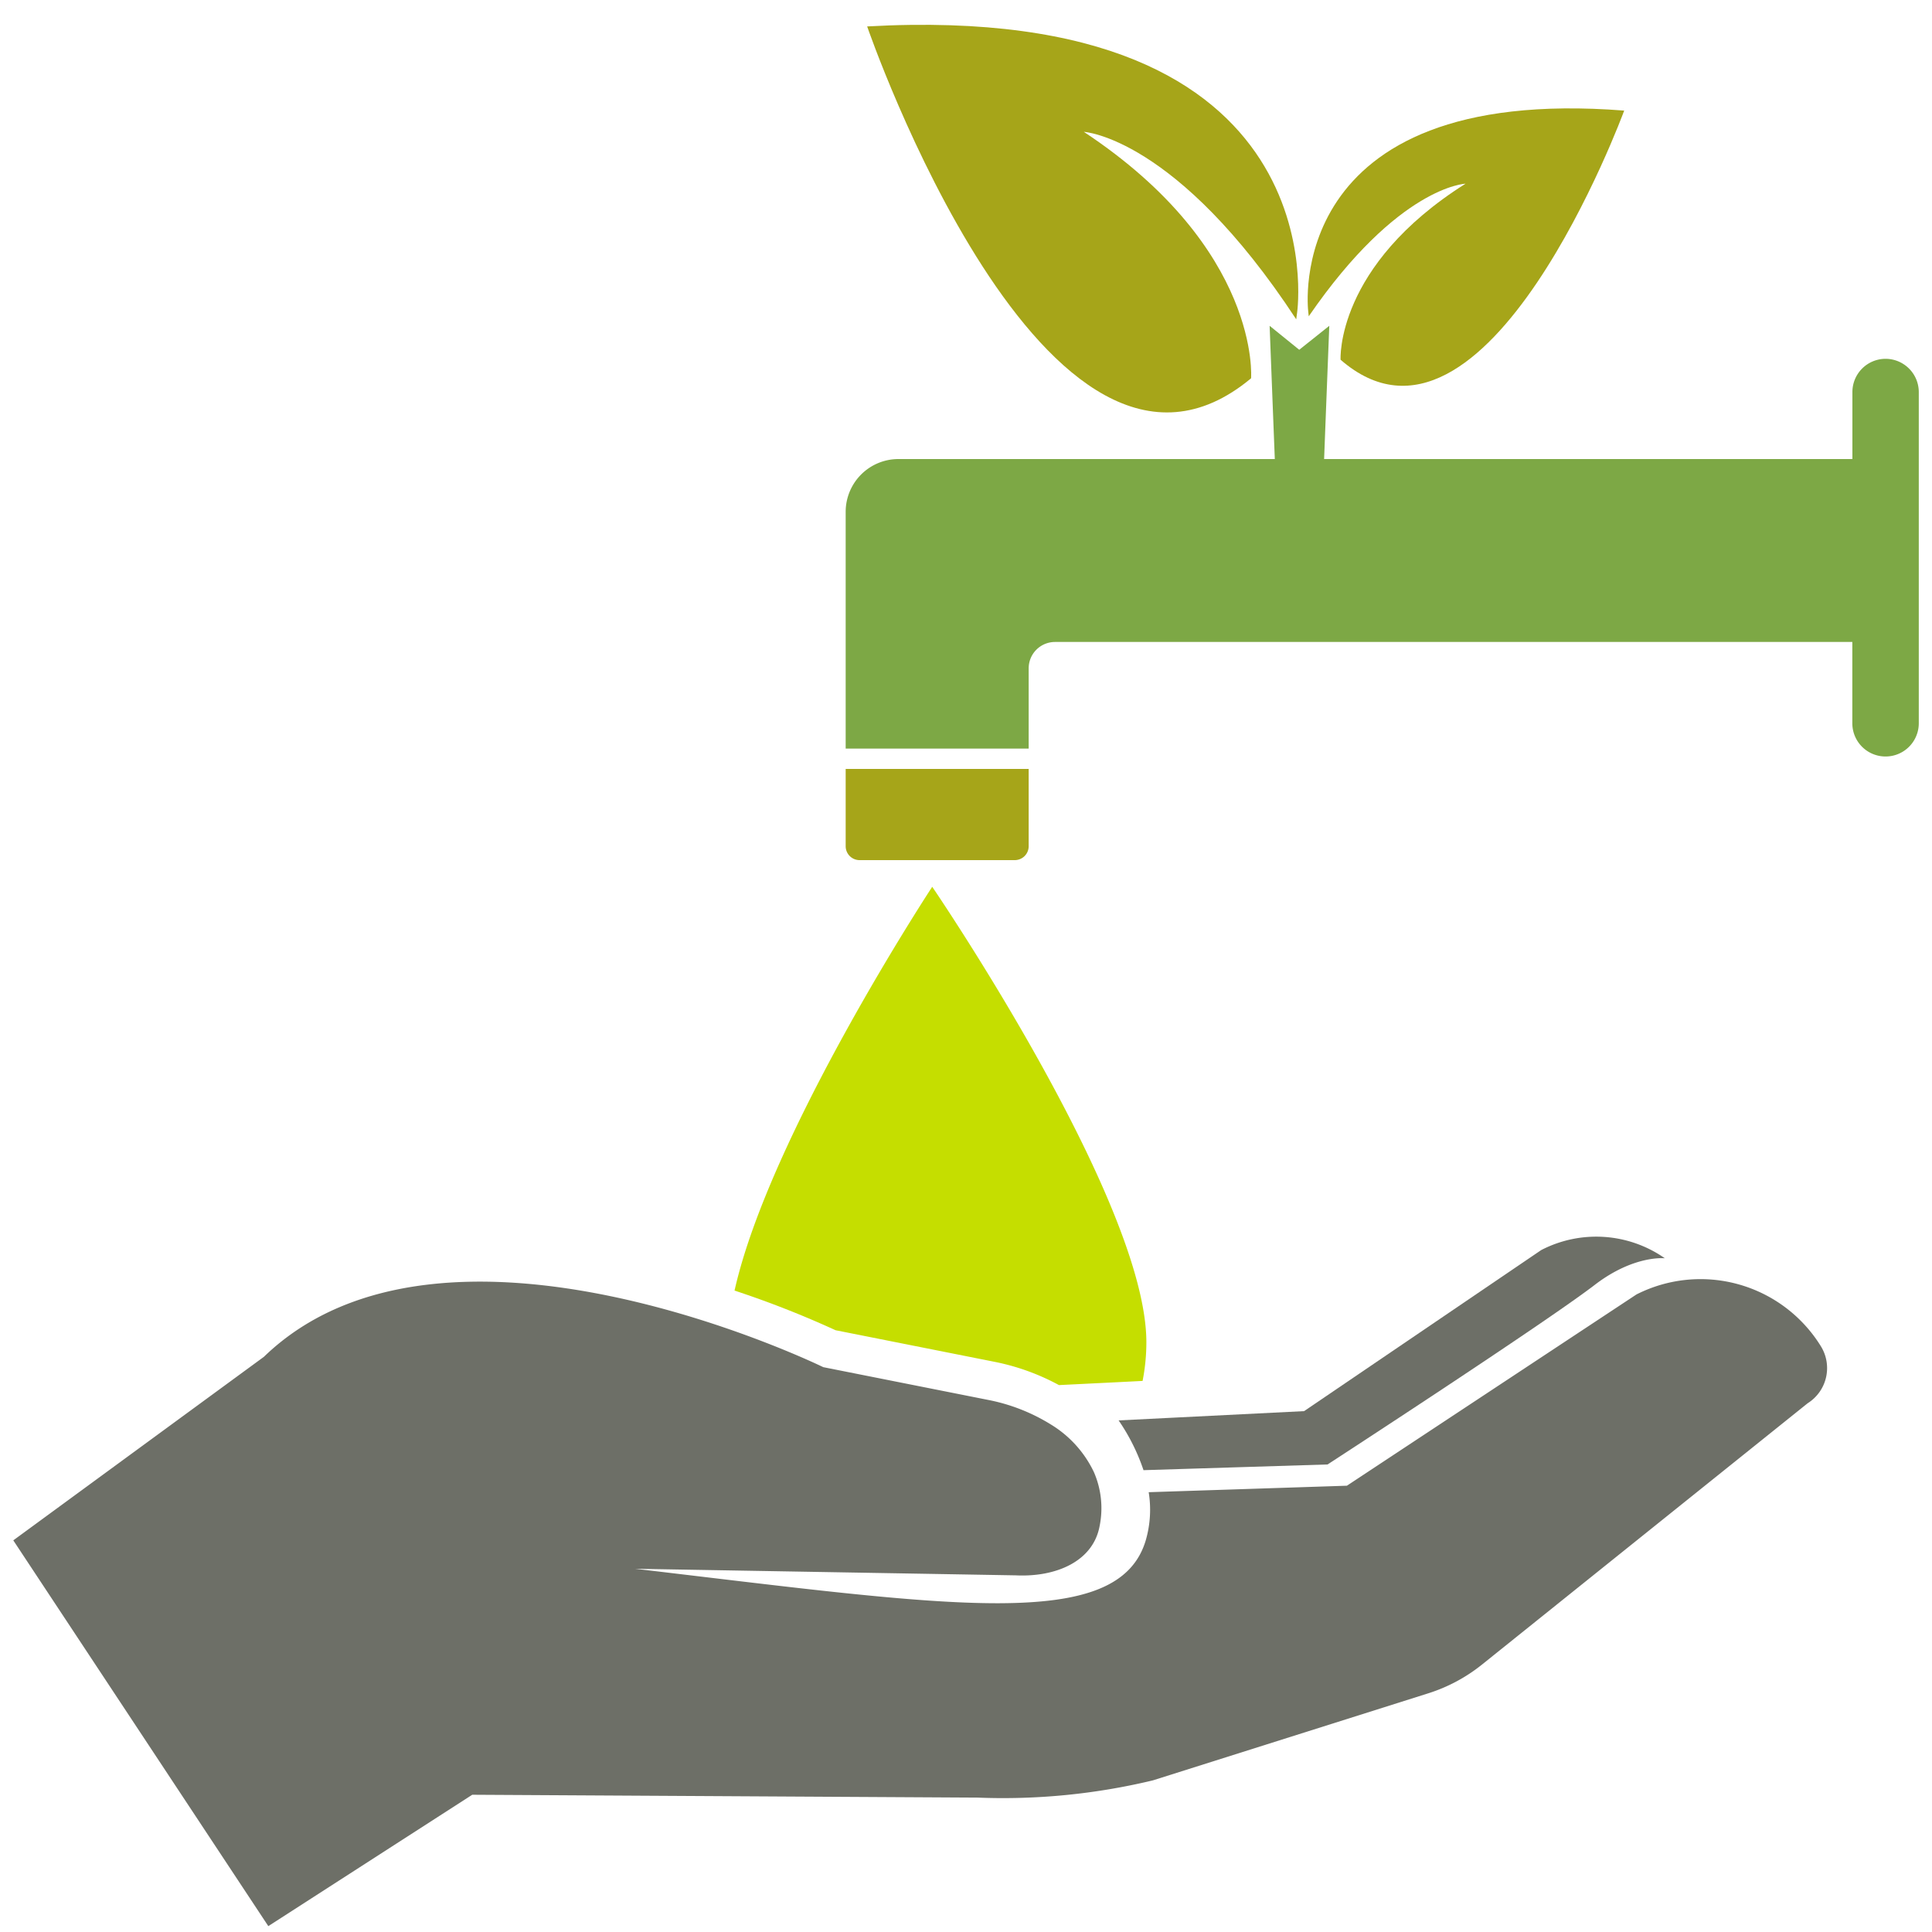
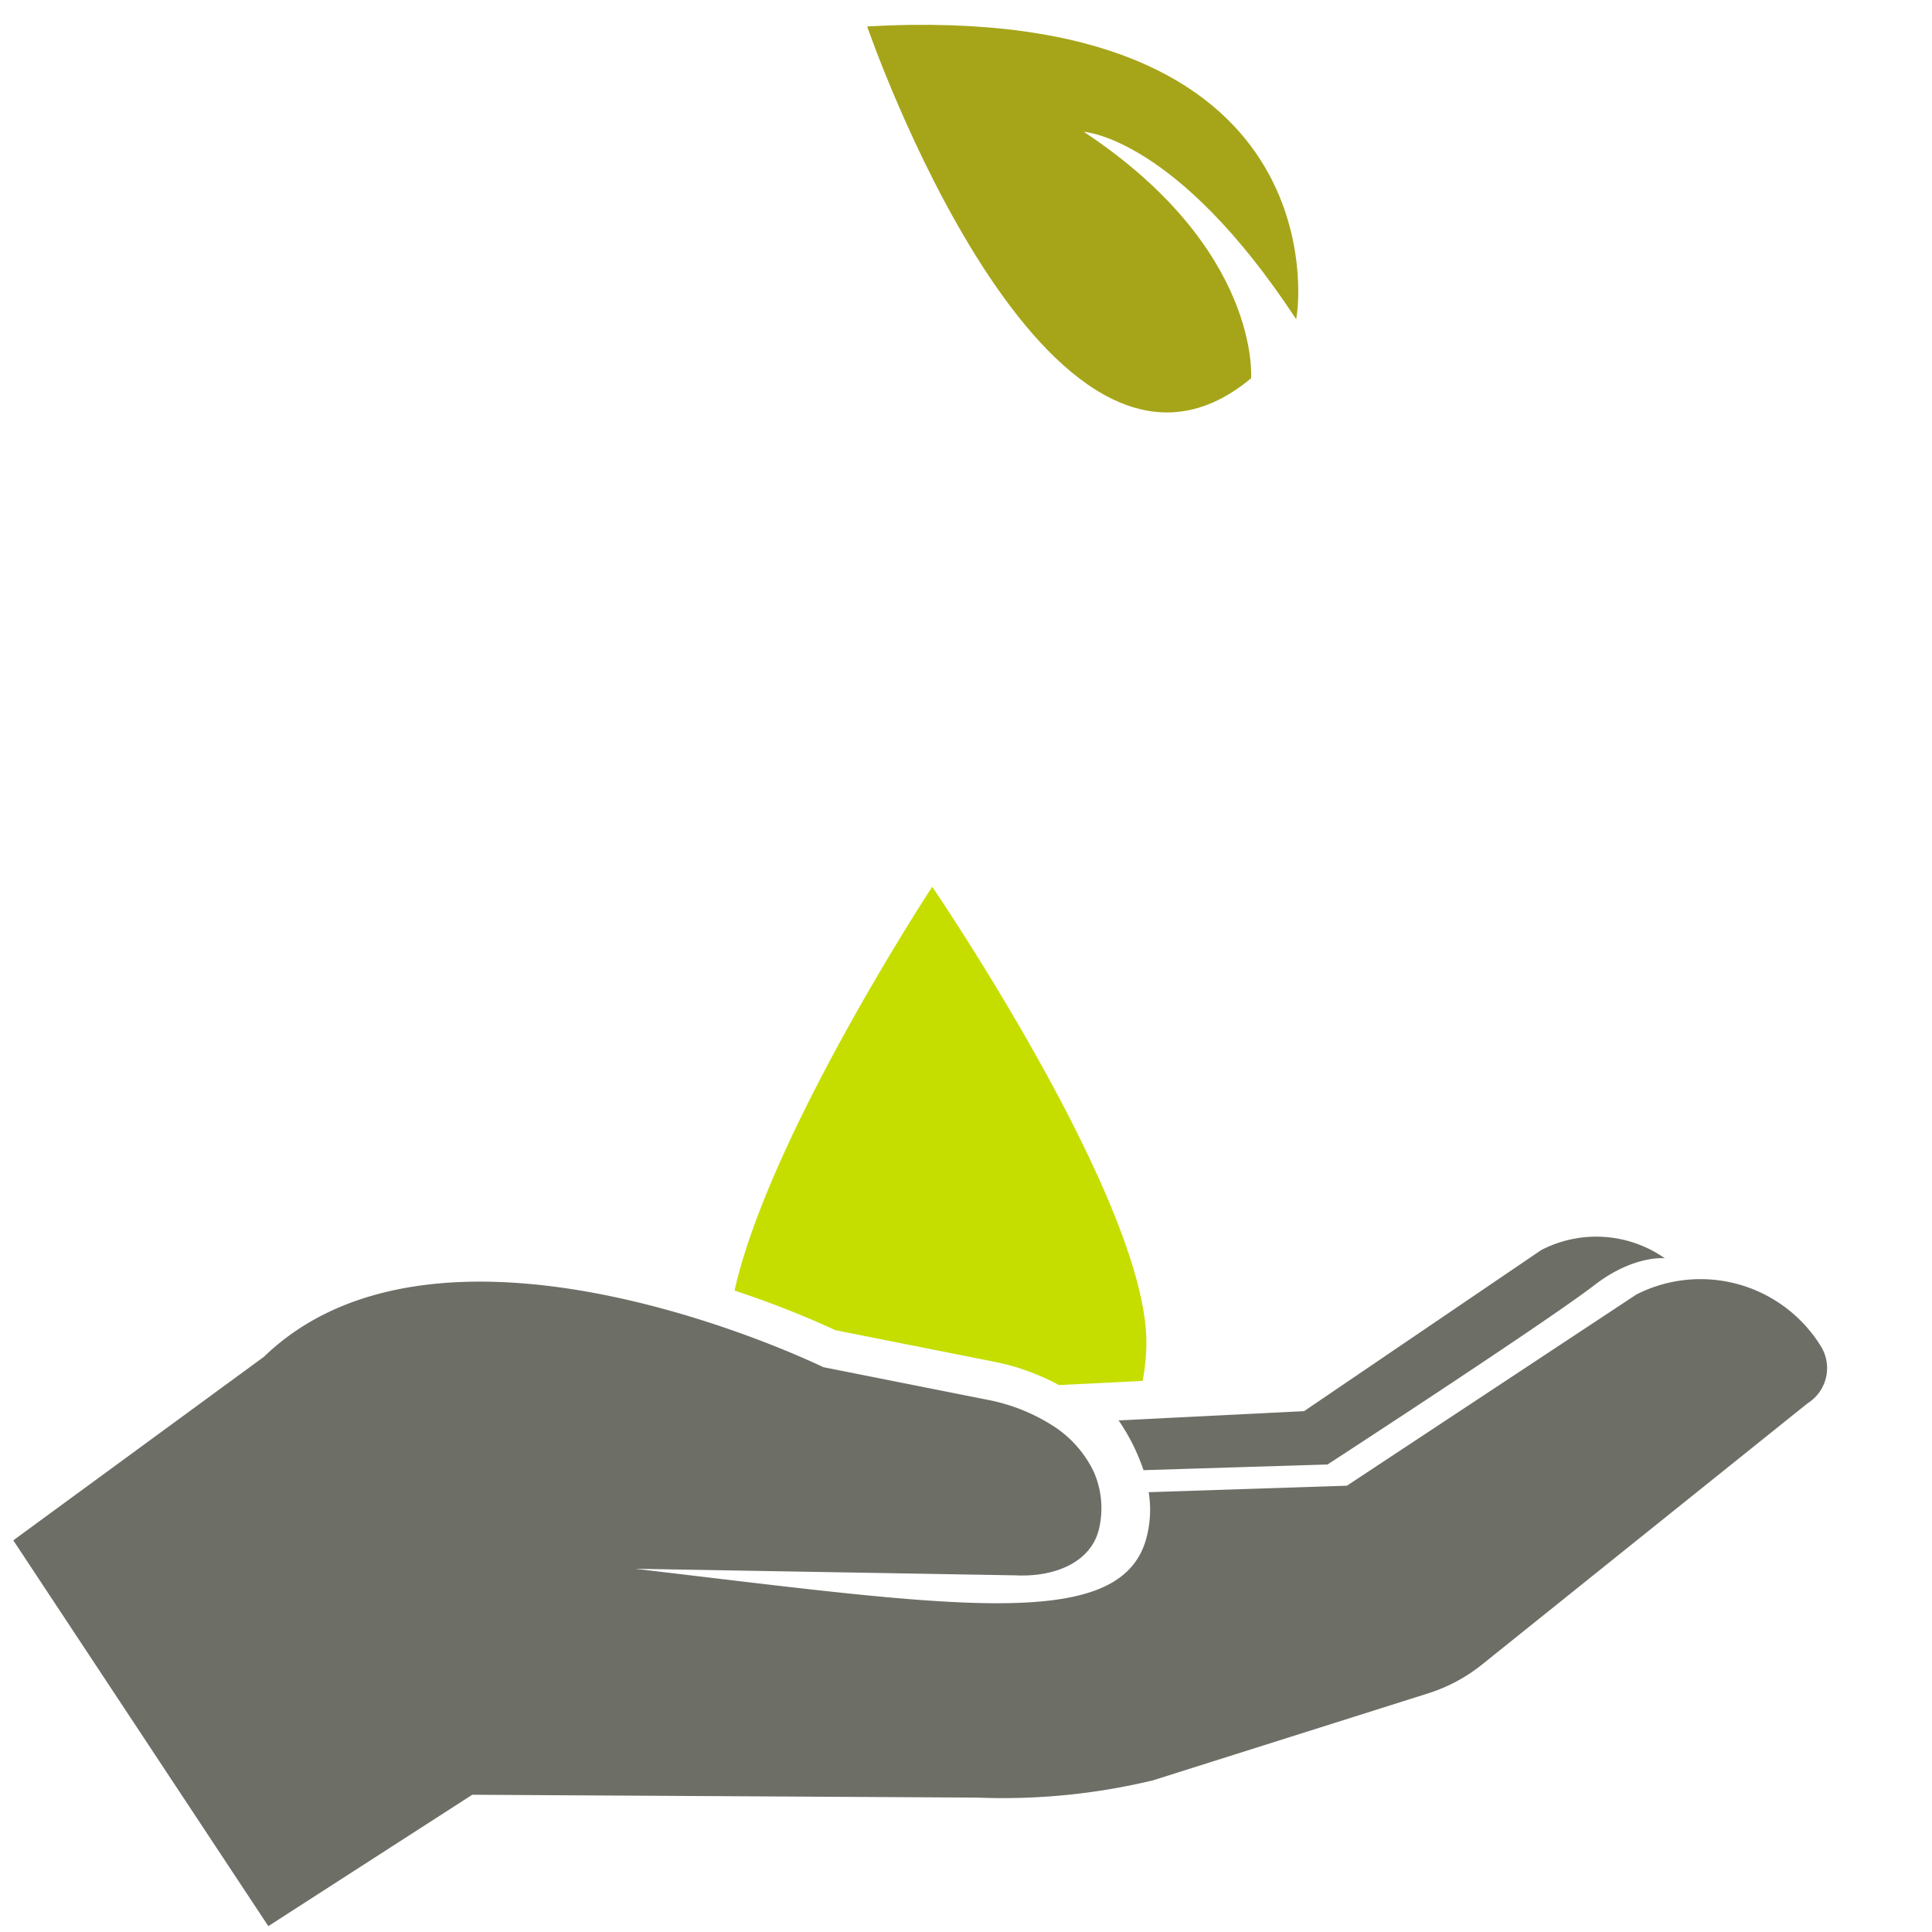
<svg xmlns="http://www.w3.org/2000/svg" id="Layer_1" data-name="Layer 1" viewBox="0 0 250 250">
  <defs>
    <style>.cls-1{fill:#a6a519;}.cls-2{fill:#7da845;}.cls-3{fill:#6d6f67;}.cls-4{fill:#c5de00;}</style>
  </defs>
-   <path class="cls-1" d="M169.28,40.25s-3.57-29.41,40.89-25.94c0,0-17.86,48.62-36.7,32.24,0,0-.71-12.13,16.17-22.78,0,0-8.69.29-20.29,17.16Z" />
  <path class="cls-1" d="M167.85,40.42s5.78-40.45-55.64-37c0,0,23.22,67.57,49.68,45.53,0,0,1.32-16.7-21.64-31.89,0,0,12,.65,27.48,24.26Z" />
-   <path class="cls-1" d="M109.43,99.5v10a1.8,1.8,0,0,0,1.8,1.8h20.08a1.8,1.8,0,0,0,1.8-1.8v-10Z" />
-   <path class="cls-2" d="M244,46.43a4.3,4.3,0,0,0-4.3,4.31V59.4H171.34q.33-8.62.67-17.24l-3.89,3.1-3.83-3.1q.33,8.61.67,17.24h-48.7a6.83,6.83,0,0,0-6.83,6.82V96.87h23.68V86.48a3.41,3.41,0,0,1,3.41-3.41H239.69V93.59a4.3,4.3,0,1,0,8.6,0V50.74A4.31,4.31,0,0,0,244,46.43Z" />
  <path class="cls-3" d="M206.39,166.24c-6.51,5-34.6,23.26-34.6,23.26l-23.82.74a26,26,0,0,0-3.22-6.44l24-1.2,30.68-20.84a15.48,15.48,0,0,1,16,1.06S211.45,162.37,206.39,166.24Z" />
  <path class="cls-3" d="M34.15,175.57c23.42-22.64,72.38,1.34,72.38,1.34l21.24,4.22a24.1,24.1,0,0,1,8.2,3.19,14.48,14.48,0,0,1,5.58,6.17,11.68,11.68,0,0,1,.72,7.08c-.88,4.48-5.63,6.53-10.83,6.28L82.2,203c40.84,4.8,62.65,8.36,66.1-3.82a14.21,14.21,0,0,0,.34-6.09l25.65-.84,37.47-24.75a18.31,18.31,0,0,1,23.87,6.72,5.37,5.37,0,0,1-1.72,7.36l-42.16,33.83a21.42,21.42,0,0,1-6.92,3.7l-35.65,11.27a83.06,83.06,0,0,1-22.66,2.23l-65.41-.37-26.39,17-33-49.92Z" />
  <path class="cls-4" d="M108.12,172.13l20.63,4.1a29.47,29.47,0,0,1,8.28,3l7.47-.37,3.35-.17a25.88,25.88,0,0,0,.49-5c0-18.35-27.71-58.94-27.71-58.94S99.57,146.8,95.05,167A126.32,126.32,0,0,1,108.12,172.13Z" />
</svg>